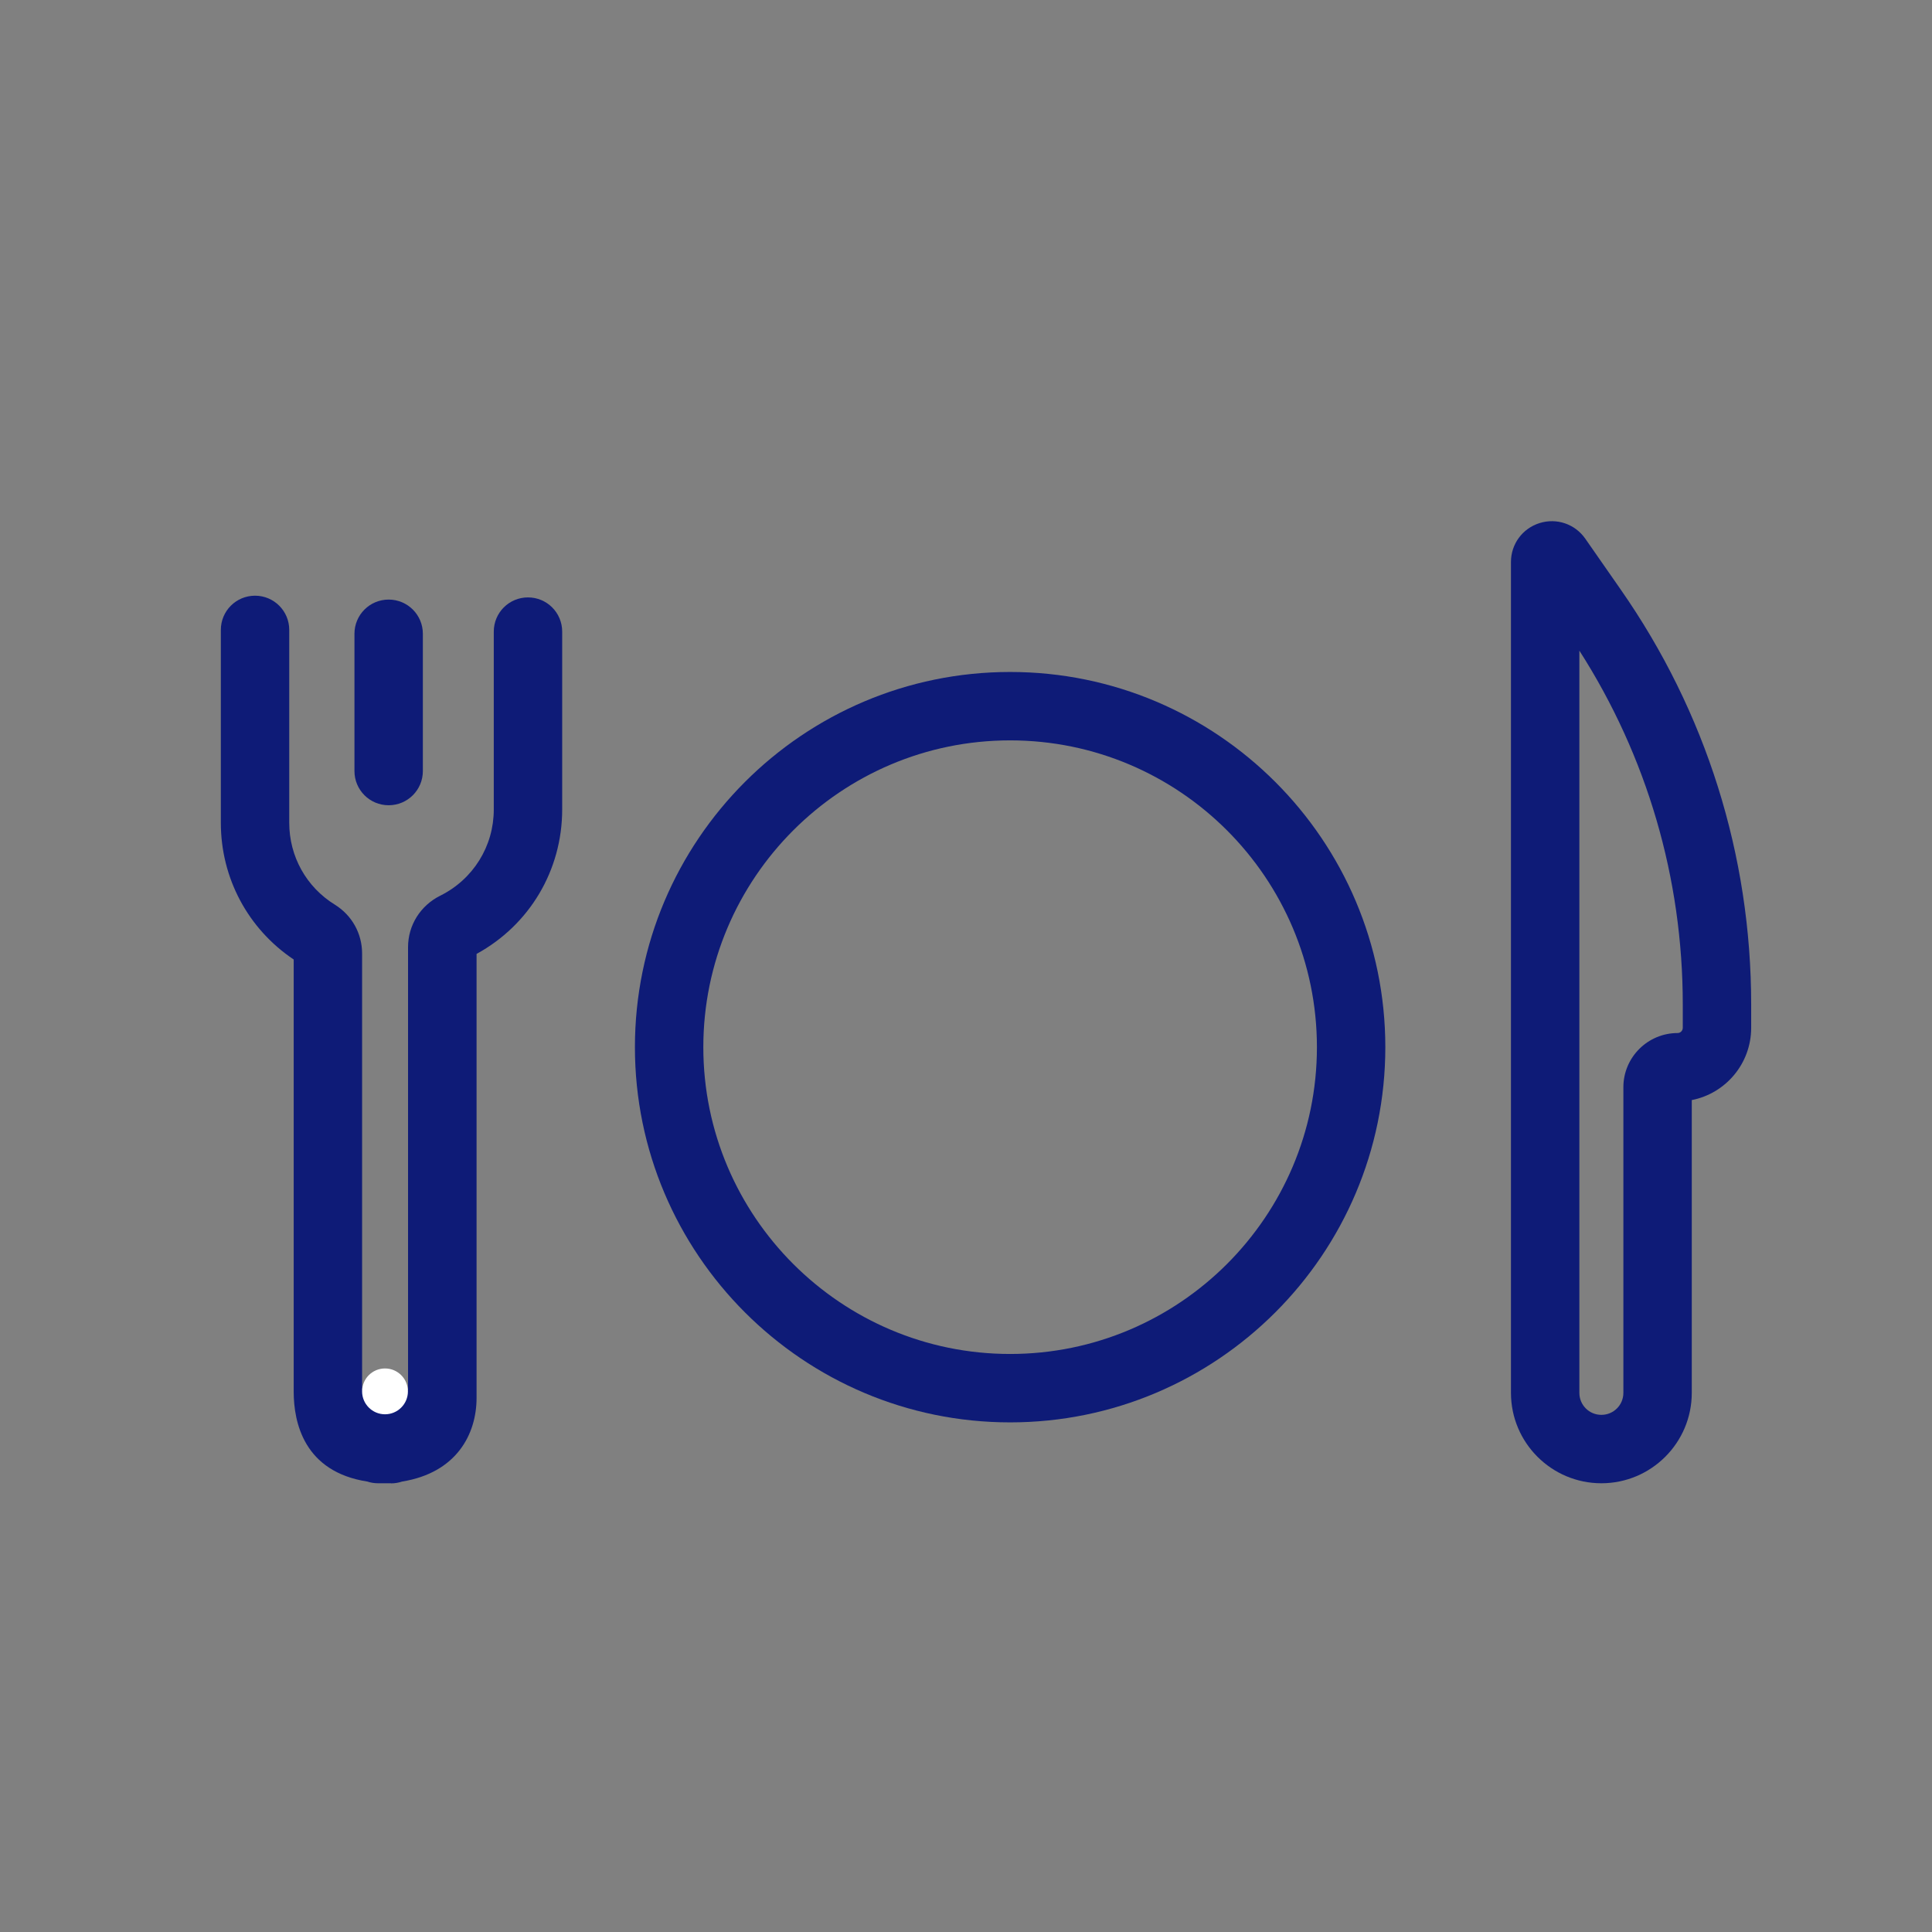
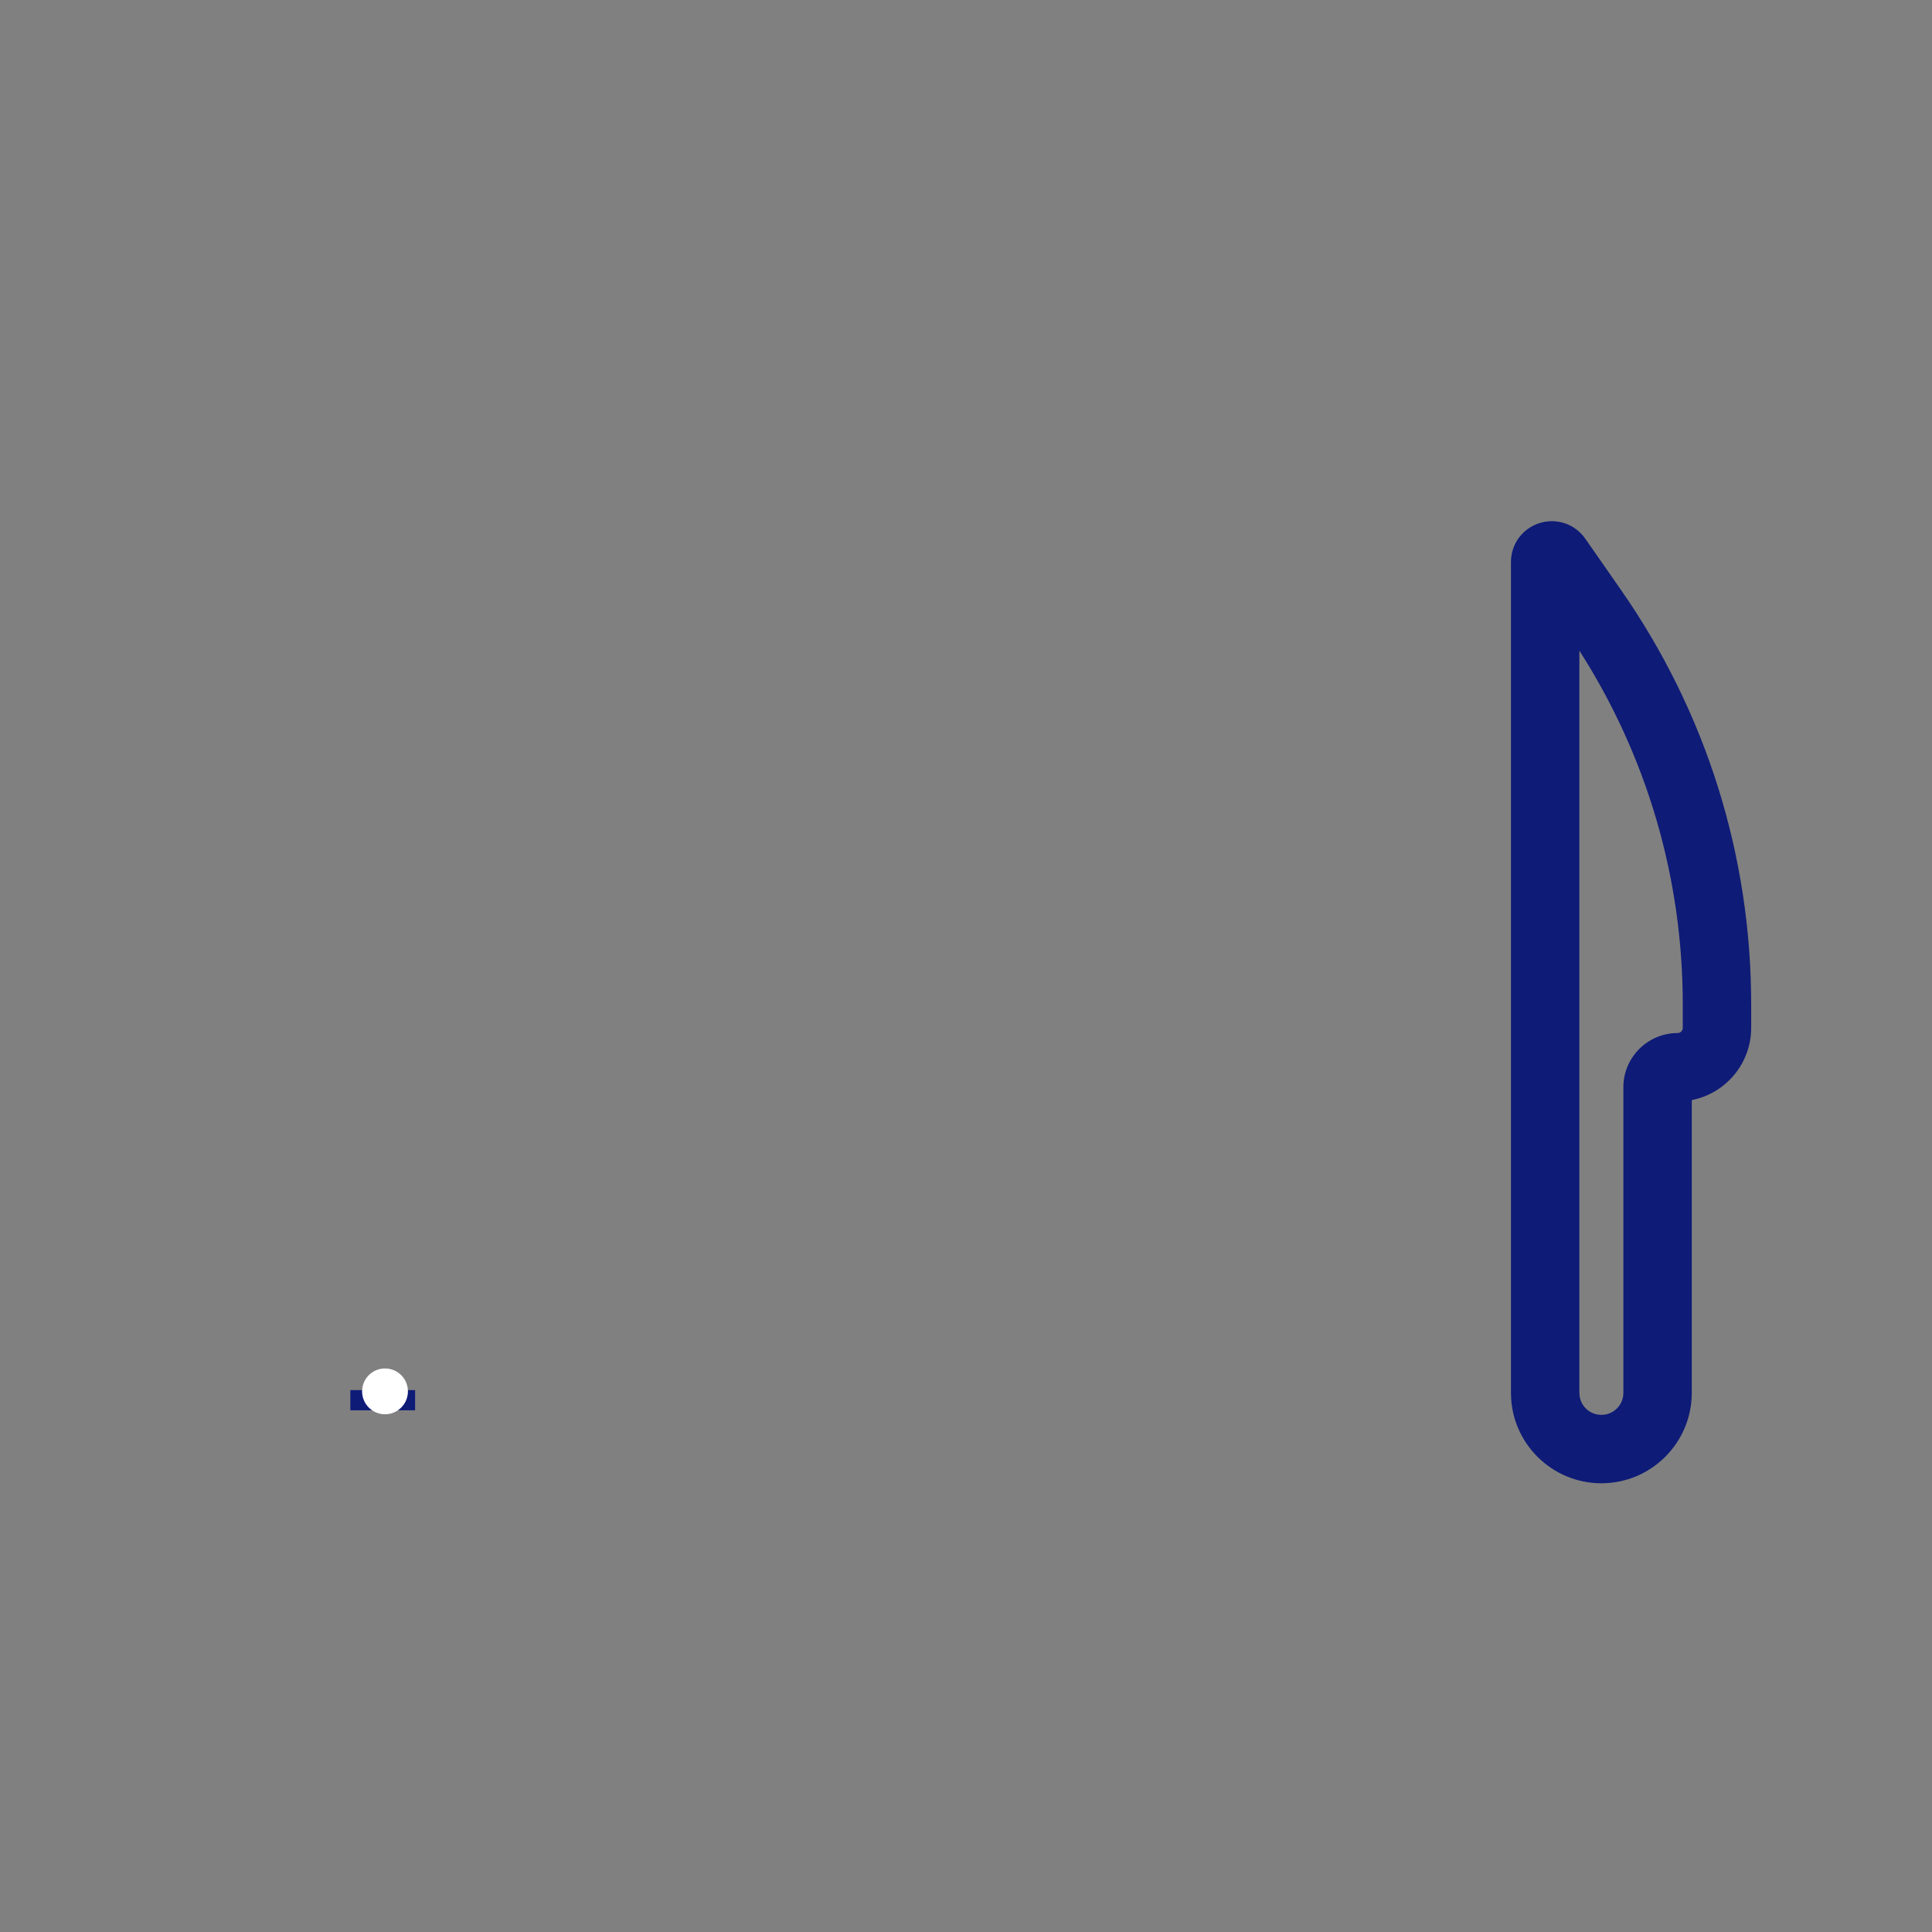
<svg xmlns="http://www.w3.org/2000/svg" id="Warstwa_1" data-name="Warstwa 1" viewBox="0 0 169.46 169.46">
  <rect x="0" y="0" width="169.46" height="169.46" fill="#808080" stroke="none" />
  <defs>
    <style>
      .cls-1 {
        fill: #fff;
      }

      .cls-2 {
        fill: #0e1b77;
      }
    </style>
  </defs>
-   <path class="cls-2" d="M88.6,58.94c-18.15,0-32.91,14.76-32.91,32.91s14.76,32.91,32.91,32.91,32.91-14.76,32.91-32.91-14.76-32.91-32.91-32.91ZM88.6,118.76c-14.84,0-26.91-12.07-26.91-26.91s12.07-26.91,26.91-26.91,26.91,12.07,26.91,26.91-12.07,26.91-26.91,26.91Z" />
  <path class="cls-2" d="M142.15,51.7l-3.1-4.45c-.9-1.29-2.51-1.84-4.01-1.37-1.5.47-2.51,1.84-2.51,3.41v72.88c0,4.38,3.56,7.93,7.93,7.93s7.93-3.55,7.93-7.93v-25.68c2.97-.58,5.21-3.2,5.21-6.34v-2.04c0-13.09-3.96-25.68-11.45-36.41ZM147.6,90.15c0,.25-.2.46-.45.46-2.62,0-4.76,2.13-4.76,4.75v26.81c0,1.07-.86,1.93-1.93,1.93s-1.93-.86-1.93-1.93V57.07c5.94,9.28,9.07,19.96,9.07,31.04v2.04Z" />
-   <path class="cls-2" d="M34.3,130.1h-1.14c-.33,0-.64-.05-.94-.15-5.56-.86-6.46-5.19-6.46-7.89v-37.9c-4.01-2.69-6.39-7.14-6.39-11.99v-16.92c0-1.66,1.34-3,3-3s3,1.34,3,3v16.92c0,2.94,1.49,5.63,4,7.18,1.5.93,2.39,2.53,2.39,4.28v38.44c0,1.57.21,1.61,1.95,1.68,1.7,0,2.08-.51,2.08-1.14v-39.53c0-1.92,1.08-3.65,2.83-4.52,2.89-1.44,4.69-4.34,4.69-7.56v-15.6c0-1.66,1.34-3,3-3s3,1.34,3,3v15.6c0,5.33-2.86,10.13-7.51,12.67v38.94c0,3.19-1.76,6.57-6.53,7.34-.3.1-.63.16-.97.16Z" />
-   <path class="cls-2" d="M34.09,70.63c-1.66,0-3-1.34-3-3v-12.04c0-1.66,1.34-3,3-3s3,1.34,3,3v12.04c0,1.66-1.34,3-3,3Z" />
  <rect class="cls-2" x="30.73" y="121.93" width="5.68" height="1.77" />
  <circle class="cls-1" cx="33.77" cy="122.04" r="2.01" />
</svg>